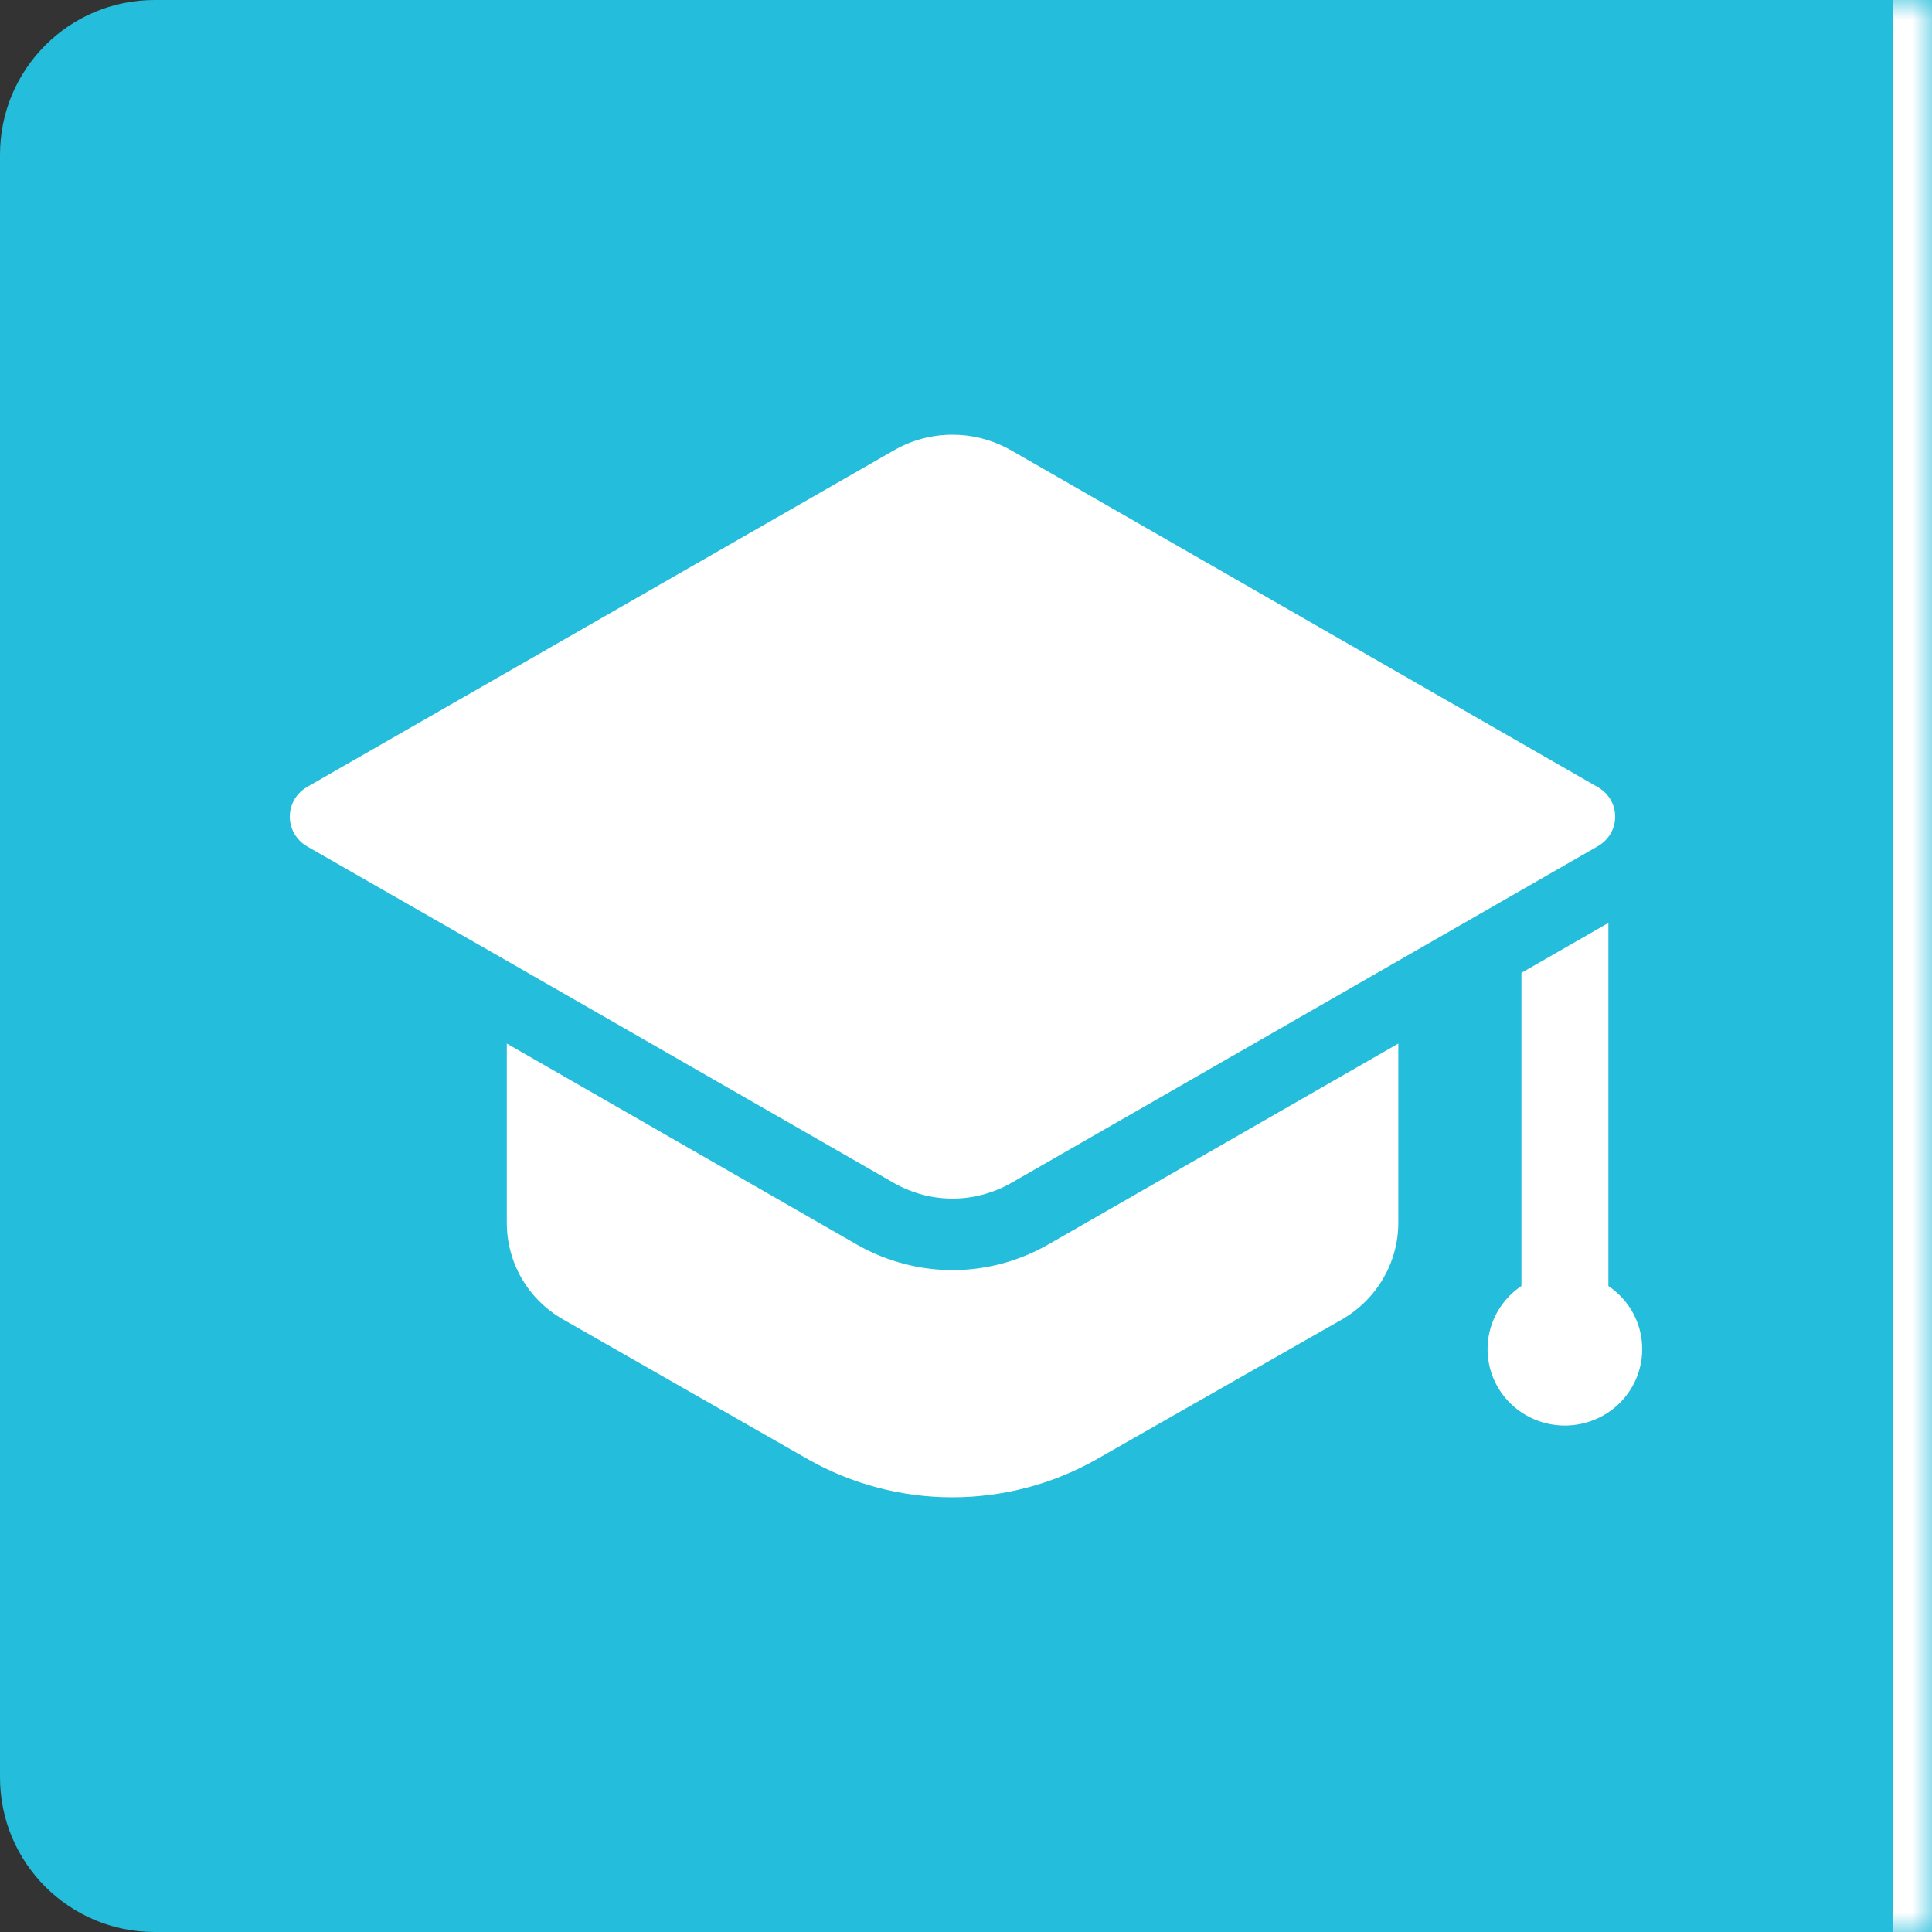
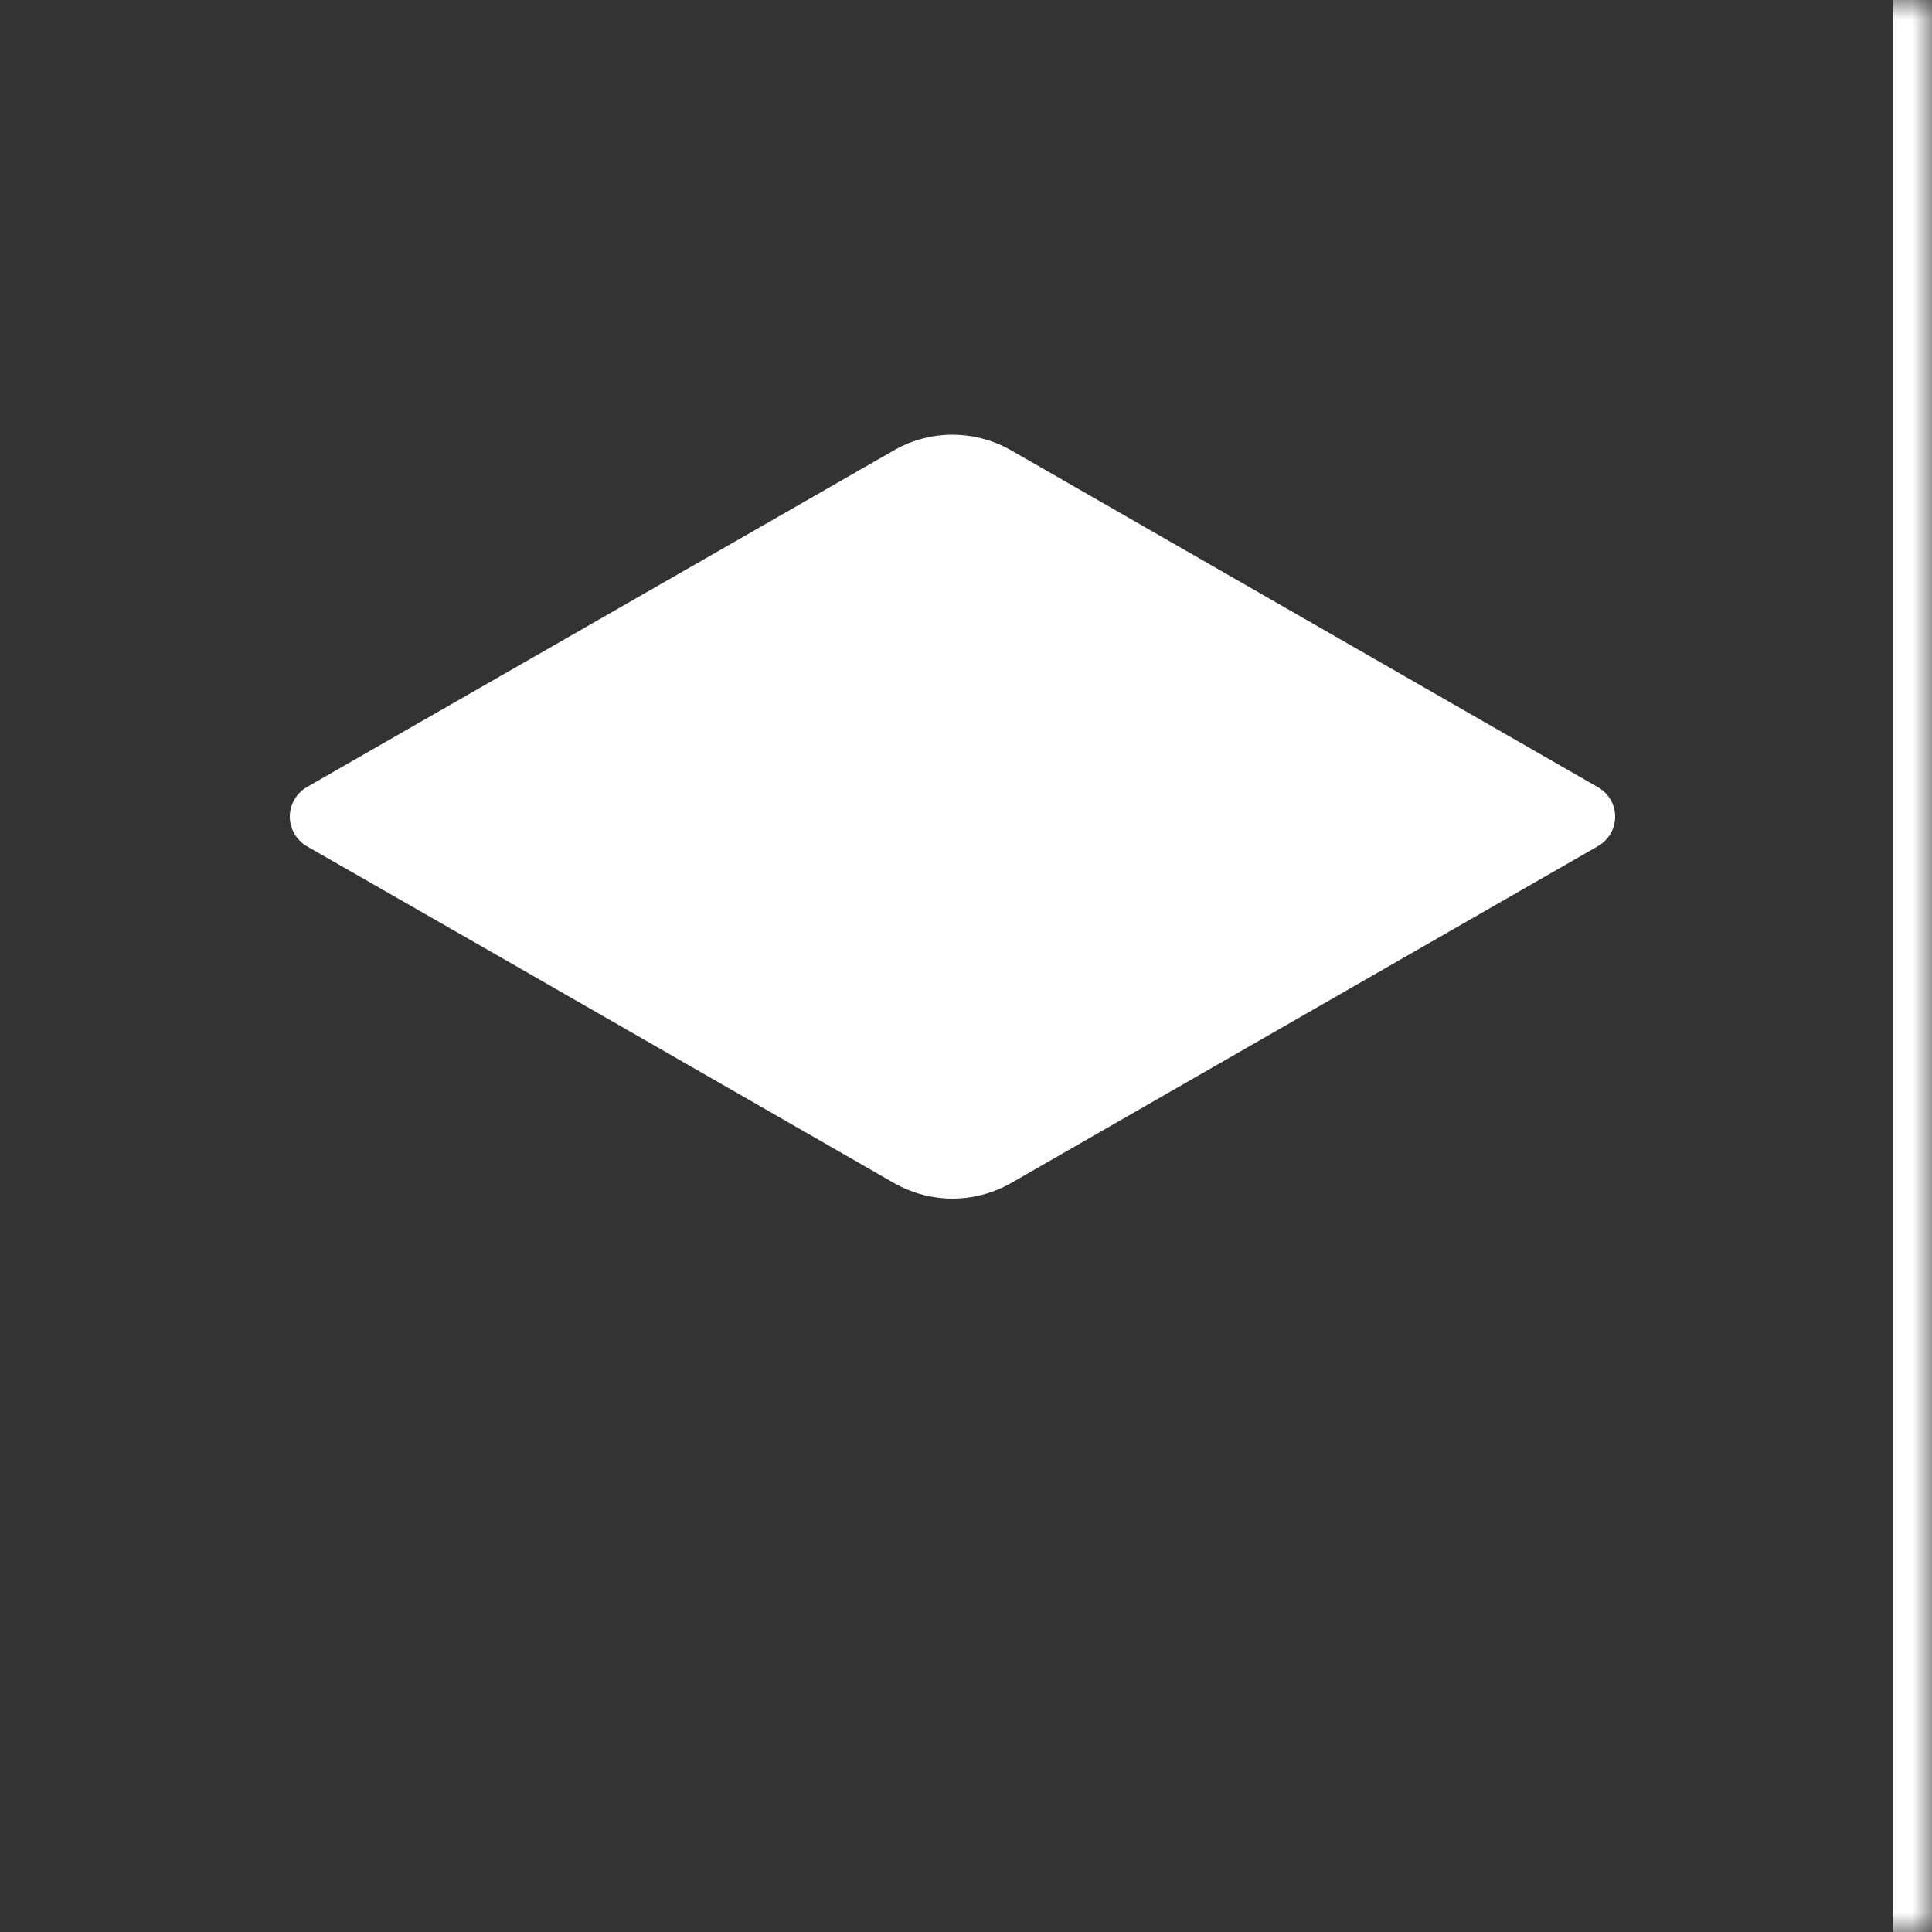
<svg xmlns="http://www.w3.org/2000/svg" width="50" height="50" viewBox="0 0 50 50" fill="none">
  <rect x="0" y="0" width="50" height="50" fill="#333333" stroke="none" />
  <mask id="path-1-inside-1_5078_1562" fill="white">
    <path d="M0 4C0 1.791 1.791 0 4 0H50V50H4C1.791 50 0 48.209 0 46V4Z" />
  </mask>
-   <path d="M0 4C0 1.791 1.791 0 4 0H50V50H4C1.791 50 0 48.209 0 46V4Z" fill="#24BDDB" />
  <path d="M0 0H50H0ZM50 50H0H50ZM0 50V0V50ZM51 0V50H49V0H51Z" fill="white" mask="url(#path-1-inside-1_5078_1562)" />
  <path d="M26.164 30.619C26.011 30.706 25.852 30.778 25.689 30.837C25.358 30.957 25.007 31.02 24.651 31.02C24.261 31.02 23.875 30.944 23.516 30.799C23.387 30.748 23.262 30.688 23.14 30.619L13.116 24.865L7.941 21.901C7.807 21.822 7.695 21.71 7.618 21.576C7.541 21.442 7.5 21.29 7.5 21.136C7.5 20.981 7.541 20.829 7.618 20.695C7.695 20.561 7.807 20.449 7.941 20.37L23.14 11.652L23.162 11.64C23.616 11.384 24.129 11.25 24.651 11.25C25.136 11.25 25.612 11.366 26.041 11.586C26.082 11.607 26.123 11.629 26.164 11.652L41.35 20.37C41.95 20.716 41.95 21.555 41.35 21.901L26.164 30.619Z" fill="white" />
-   <path d="M24.652 32.87C25.508 32.87 26.353 32.646 27.107 32.22L36.188 27.007V31.644C36.188 32.681 35.626 33.632 34.726 34.15L28.377 37.768C27.241 38.411 25.955 38.75 24.646 38.75C23.337 38.75 22.05 38.411 20.915 37.768L14.578 34.15C13.666 33.632 13.116 32.681 13.116 31.644V27.007L22.207 32.227C22.951 32.646 23.796 32.87 24.652 32.87Z" fill="white" />
-   <path d="M41.625 23.885V33.282C41.979 33.52 42.246 33.864 42.388 34.263C42.529 34.662 42.537 35.095 42.411 35.499C42.285 35.903 42.031 36.256 41.687 36.507C41.342 36.758 40.926 36.893 40.498 36.893C40.07 36.893 39.653 36.757 39.309 36.506C38.965 36.255 38.712 35.901 38.586 35.497C38.461 35.093 38.469 34.66 38.611 34.261C38.753 33.862 39.02 33.519 39.374 33.281V25.177L41.625 23.885Z" fill="white" />
</svg>